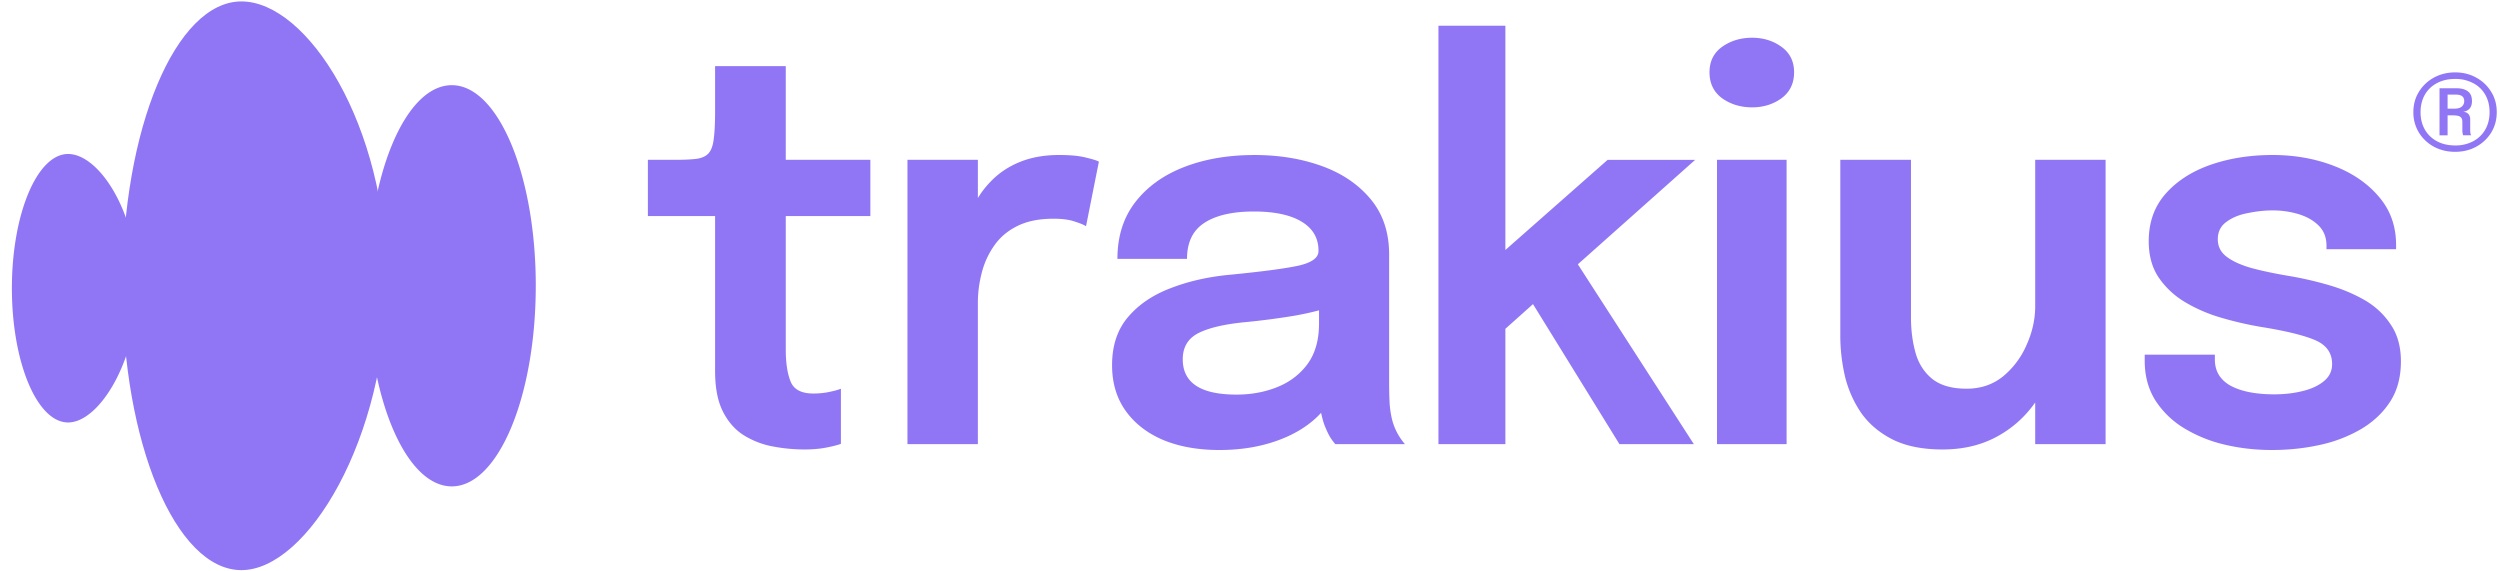
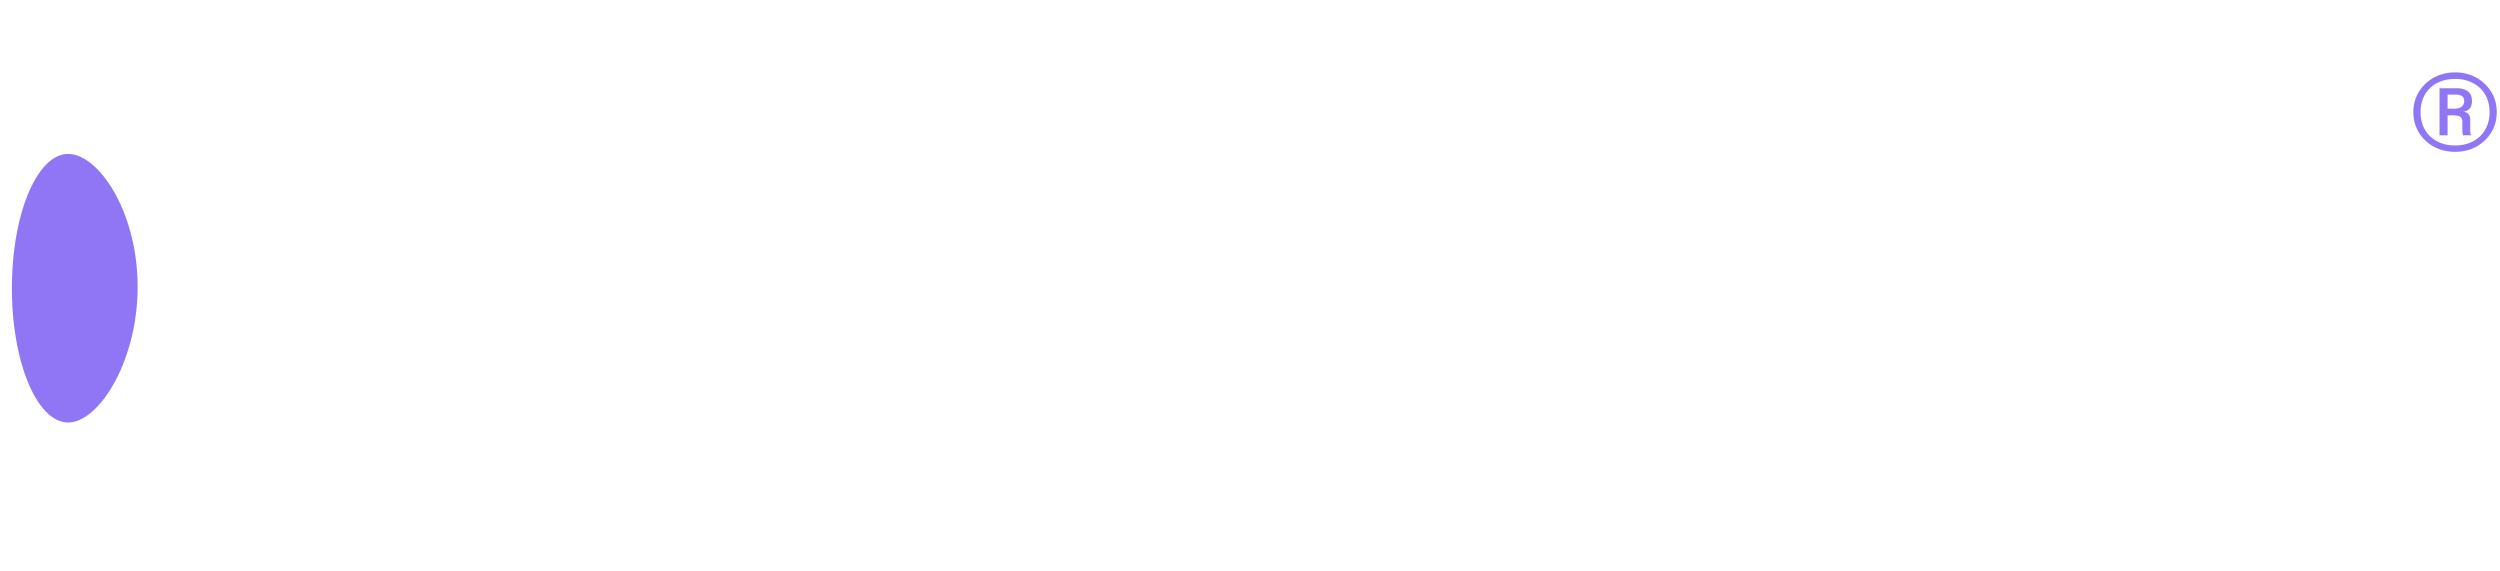
<svg xmlns="http://www.w3.org/2000/svg" width="140" height="32" fill="none">
-   <path fill="#9076F5" d="M45.037 25.17a9.47 9.47 0 0 1-1.739-.165 4.732 4.732 0 0 1-1.619-.614c-.49-.3-.884-.74-1.184-1.32-.3-.58-.45-1.344-.45-2.293v-8.68h-3.763V8.95h1.53c.52 0 .929-.02 1.229-.06.3-.05.52-.16.66-.33s.23-.435.27-.795c.05-.37.074-.88.074-1.529V3.703h3.958V8.95h4.737v3.148h-4.737v7.481c0 .74.09 1.334.27 1.784.18.45.604.674 1.274.674.32 0 .62-.03.9-.09.29-.06.504-.12.644-.18v3.088c-.19.07-.465.14-.825.21-.36.07-.77.105-1.229.105Zm5.781-.3V8.95h3.943v5.292l-.915-.51c.1-.69.285-1.34.555-1.949.27-.62.63-1.16 1.08-1.619.449-.47.993-.835 1.633-1.094.64-.26 1.37-.39 2.189-.39.65 0 1.16.05 1.529.15.38.09.615.165.705.225l-.72 3.613c-.1-.07-.305-.155-.615-.255-.3-.11-.704-.165-1.214-.165-.81 0-1.489.14-2.039.42-.54.27-.97.64-1.289 1.109-.32.46-.55.97-.69 1.529-.14.55-.21 1.1-.21 1.65v7.915h-3.942Zm17.47.33c-1.19 0-2.234-.185-3.133-.554-.9-.38-1.605-.925-2.114-1.634-.51-.71-.765-1.564-.765-2.564 0-1.09.295-1.984.885-2.683.6-.71 1.404-1.255 2.413-1.634 1.01-.39 2.129-.64 3.358-.75 1.82-.18 3.089-.35 3.808-.51.73-.17 1.095-.44 1.095-.81v-.028c0-.7-.315-1.24-.945-1.62-.63-.38-1.52-.569-2.668-.569-1.21 0-2.14.215-2.789.645-.64.42-.96 1.089-.96 2.008h-3.897c0-1.249.33-2.303.99-3.163.669-.87 1.584-1.529 2.743-1.979 1.16-.45 2.473-.674 3.943-.674 1.369 0 2.623.205 3.762.614 1.14.41 2.054 1.03 2.744 1.86.69.829 1.034 1.863 1.034 3.103v7.254c0 .38.01.755.03 1.125.03.36.085.684.165.974a3.395 3.395 0 0 0 .69 1.26h-3.898a2.78 2.78 0 0 1-.3-.405c-.12-.21-.23-.45-.33-.72-.1-.3-.175-.62-.225-.96a8.19 8.19 0 0 1-.075-1.154l.78.54c-.3.61-.76 1.144-1.38 1.604-.609.45-1.338.8-2.188 1.05-.85.25-1.774.374-2.773.374Zm.96-3.103c.819 0 1.578-.14 2.278-.42.7-.28 1.264-.71 1.694-1.289.43-.59.645-1.344.645-2.264v-2.128l.959 1.079c-.64.24-1.41.44-2.309.6-.9.15-1.809.27-2.728.36-1.18.11-2.069.314-2.669.614-.59.3-.884.79-.884 1.47 0 .659.25 1.154.75 1.483.5.33 1.254.495 2.263.495Zm11.305 2.773V1.44h3.748v13.732l-.854-.42 6.581-5.801h4.902l-7.795 6.94.884-1.618 6.836 10.598h-4.167l-5.247-8.5.96.165-2.55 2.279.45-1.754v7.81h-3.748Zm15.599 0V8.95h3.897v15.92h-3.897Zm1.963-18.859c-.64 0-1.199-.17-1.679-.51-.47-.35-.704-.834-.704-1.454 0-.61.235-1.084.704-1.424.48-.34 1.04-.51 1.68-.51.63 0 1.179.17 1.648.51.47.34.705.815.705 1.424 0 .62-.235 1.105-.704 1.455-.47.34-1.02.51-1.65.51Zm10.669 19.159c-1.13 0-2.069-.19-2.819-.57-.739-.38-1.324-.879-1.754-1.498a6.231 6.231 0 0 1-.899-2.054c-.17-.75-.255-1.5-.255-2.249V8.95h3.958v8.83c0 .71.085 1.369.255 1.978.169.6.479 1.085.929 1.455.46.37 1.104.554 1.934.554.789 0 1.469-.23 2.039-.69a4.689 4.689 0 0 0 1.319-1.768c.32-.71.48-1.43.48-2.16l1.349.9c0 .97-.15 1.884-.45 2.744-.3.85-.734 1.604-1.304 2.264a6.15 6.15 0 0 1-2.069 1.559c-.799.37-1.704.554-2.713.554Zm5.187-.3V8.95h3.942v15.92h-3.942Zm13.269.33c-.949 0-1.854-.105-2.713-.314a7.765 7.765 0 0 1-2.279-.945 4.989 4.989 0 0 1-1.574-1.56c-.38-.629-.57-1.353-.57-2.173v-.345h3.928v.27c0 .65.295 1.14.885 1.47.599.32 1.414.48 2.443.48.56 0 1.085-.06 1.574-.18.5-.12.9-.306 1.2-.555.309-.25.464-.57.464-.96 0-.63-.325-1.08-.974-1.35-.64-.269-1.649-.514-3.028-.734-.76-.13-1.51-.304-2.249-.524a8.618 8.618 0 0 1-2.024-.885 4.69 4.69 0 0 1-1.454-1.38c-.36-.549-.54-1.218-.54-2.008 0-1.05.31-1.929.93-2.639.629-.719 1.469-1.264 2.518-1.634 1.06-.37 2.224-.554 3.493-.554 1.219 0 2.354.2 3.403.6 1.05.4 1.894.974 2.534 1.724.649.749.974 1.654.974 2.713v.24h-3.898v-.195c0-.46-.144-.835-.434-1.125-.29-.29-.665-.504-1.125-.644a4.962 4.962 0 0 0-1.454-.21c-.45 0-.914.05-1.394.15-.48.09-.88.255-1.199.495-.32.23-.48.554-.48.974 0 .4.165.725.495.975.329.25.789.46 1.379.63.59.16 1.269.304 2.039.434.729.12 1.464.285 2.203.495.75.21 1.435.49 2.054.84.62.349 1.12.809 1.499 1.378.39.56.585 1.255.585 2.084 0 .88-.2 1.63-.6 2.249-.399.62-.944 1.134-1.634 1.544a7.86 7.86 0 0 1-2.308.885c-.86.19-1.749.284-2.669.284Zm-97.237-9.197c0 6.205-2.106 11.234-4.704 11.234s-4.704-5.03-4.704-11.234S22.701 4.77 25.3 4.77s4.704 5.03 4.704 11.234Z" />
-   <path fill="#9076F5" d="M21.666 15.772c0 8.795-4.464 16.155-8.146 16.155-3.682 0-6.667-7.13-6.667-15.924S9.838.08 13.52.08s8.146 6.899 8.146 15.693Z" />
  <path fill="#9076F5" d="M7.708 16.058c0 4.152-2.156 7.6-3.894 7.6-1.739 0-3.148-3.366-3.148-7.518 0-4.152 1.41-7.517 3.148-7.517 1.738 0 3.894 3.284 3.894 7.435Zm129.778-7.556c-.434 0-.829-.095-1.185-.284a2.236 2.236 0 0 1-.84-.791 2.143 2.143 0 0 1-.312-1.148c0-.425.104-.805.312-1.14.208-.337.488-.602.84-.795.356-.193.751-.29 1.185-.29.437 0 .83.097 1.179.29.353.193.633.458.841.796.208.334.312.714.312 1.139 0 .427-.104.81-.312 1.148a2.232 2.232 0 0 1-.841.79c-.349.19-.742.285-1.179.285Zm0-.357a2.09 2.09 0 0 0 1.012-.235c.292-.156.518-.375.678-.655.16-.28.24-.606.24-.976 0-.368-.08-.692-.24-.972a1.646 1.646 0 0 0-.678-.651 2.093 2.093 0 0 0-1.012-.235c-.386 0-.725.078-1.017.235a1.67 1.67 0 0 0-.678.65c-.16.281-.24.605-.24.973 0 .37.08.696.24.976a1.7 1.7 0 0 0 .678.655c.292.157.631.235 1.017.235Zm-.873-.57V4.942h.936c.286 0 .505.058.655.176.151.114.226.294.226.538 0 .193-.048.339-.144.438a.544.544 0 0 1-.357.163c.135.012.236.056.302.131.067.075.1.176.1.303v.578a1 1 0 0 0 .018.217.254.254 0 0 0 .041.09h-.457a.97.97 0 0 1-.041-.307v-.433c0-.121-.025-.207-.076-.258a.322.322 0 0 0-.19-.095 1.348 1.348 0 0 0-.253-.023h-.308v1.117h-.452Zm.452-1.49h.375c.193 0 .333-.04.421-.118a.392.392 0 0 0 .135-.303c0-.127-.039-.219-.117-.276-.075-.06-.191-.09-.348-.09h-.466v.786Z" />
</svg>